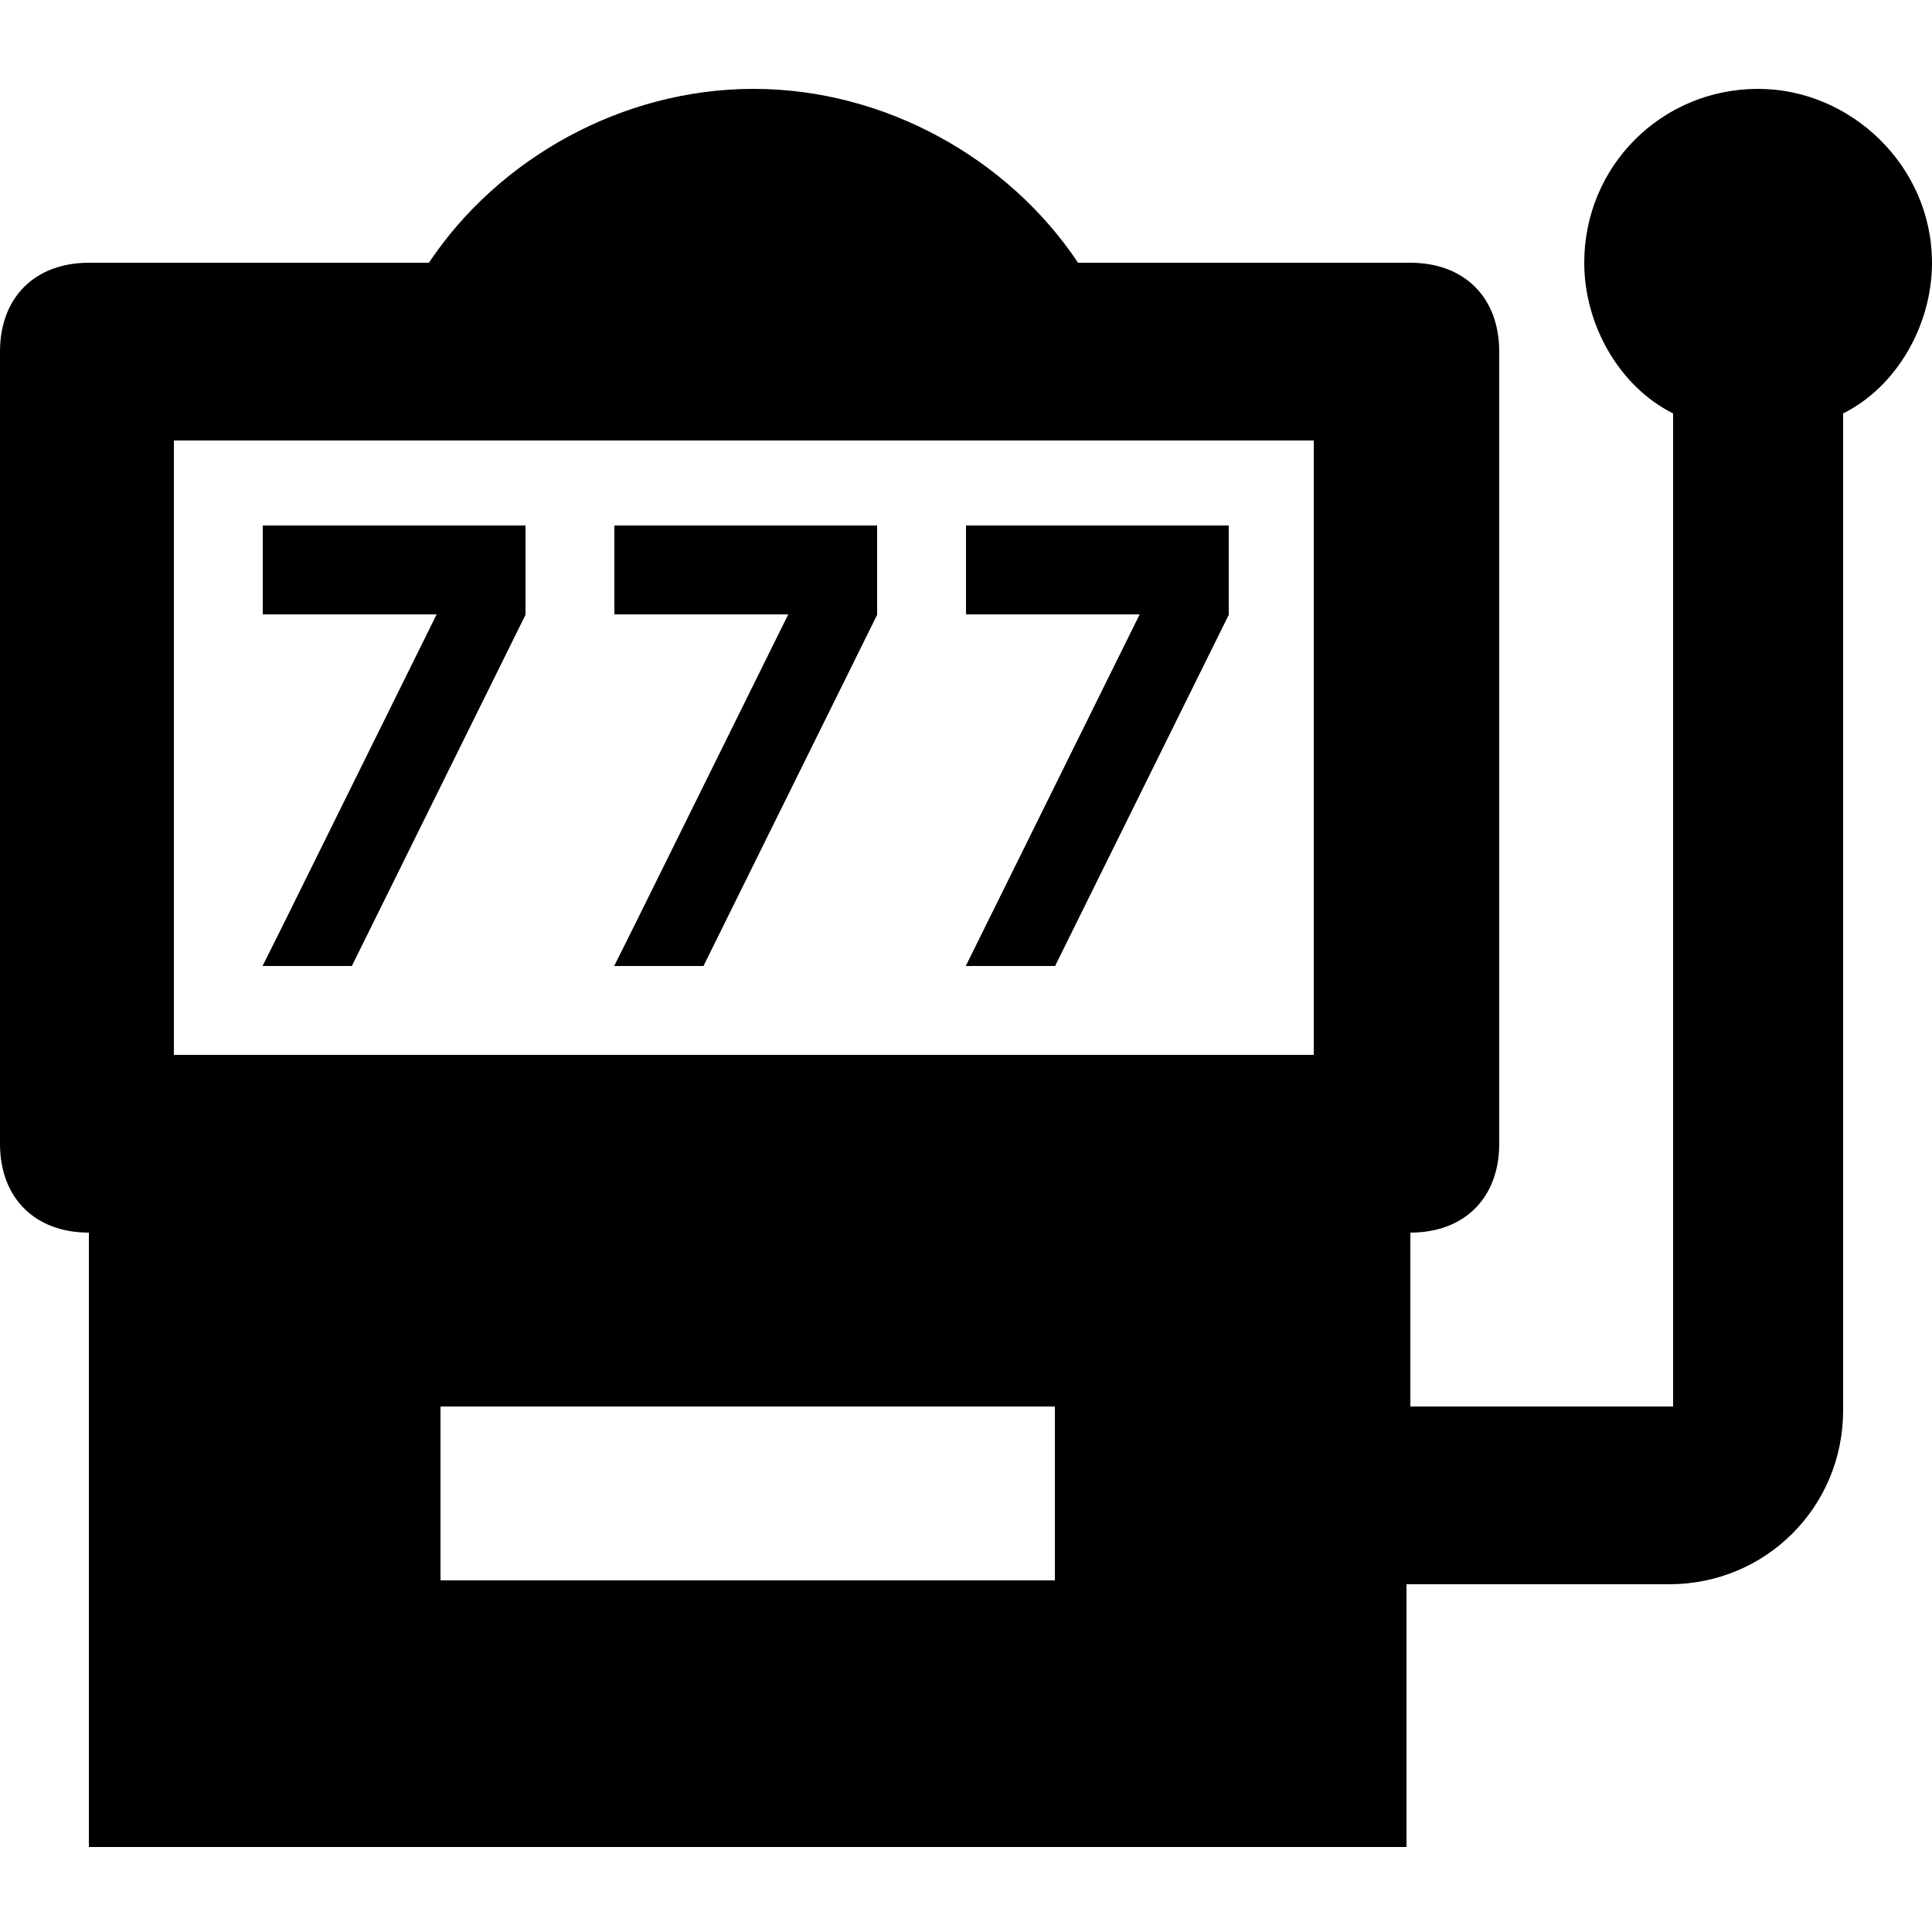
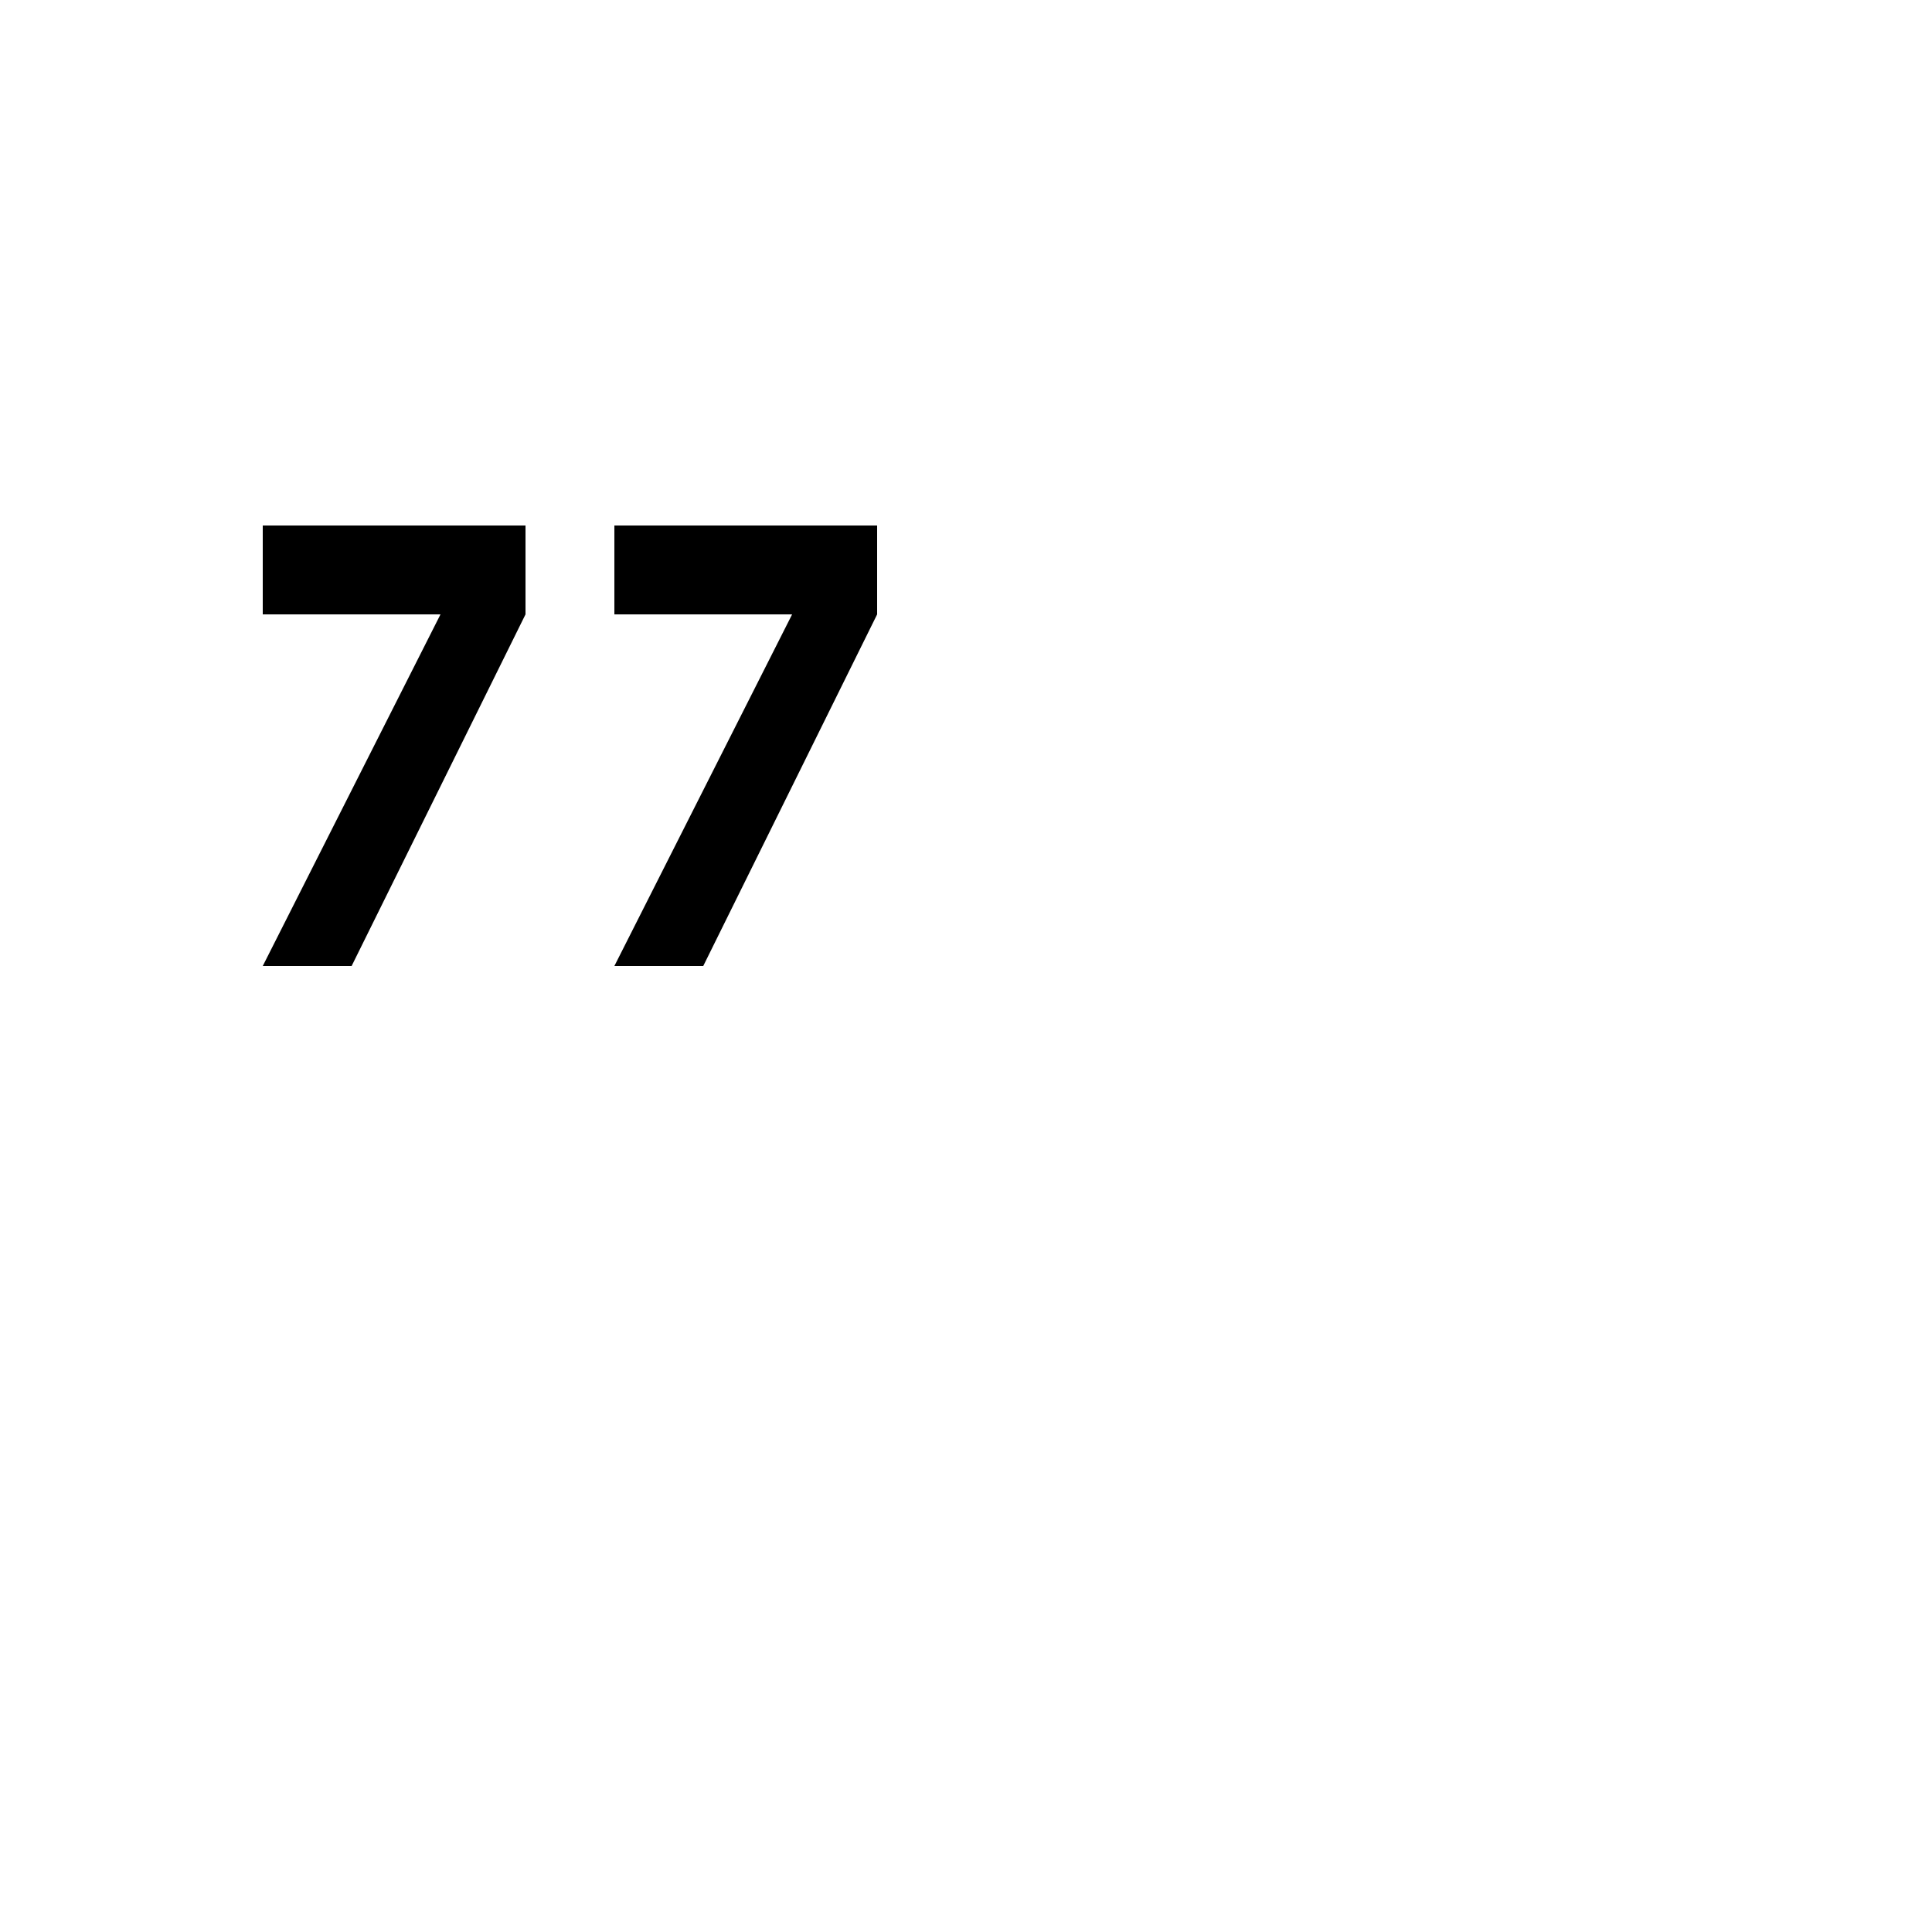
<svg xmlns="http://www.w3.org/2000/svg" version="1.1" id="Layer_1" x="0px" y="0px" viewBox="0 0 50 50" style="enable-background:new 0 0 50 50;" xml:space="preserve">
  <g>
    <polygon points="13.6,13.6 13.6,15.9 9.1,25 6.8,25 11.4,15.9 6.8,15.9 6.8,13.6  " />
    <polygon points="22.7,13.6 22.7,15.9 18.2,25 15.9,25 20.5,15.9 15.9,15.9 15.9,13.6  " />
-     <polygon points="31.8,13.6 31.8,15.9 27.3,25 25,25 29.5,15.9 25,15.9 25,13.6  " />
-     <path d="M45.5,2.3c-2.5,0-4.5,2-4.5,4.5c0,1.6,0.9,3.2,2.3,3.9v25.7h-6.8v-4.5c1.4,0,2.3-0.9,2.3-2.3V9.1c0-1.4-0.9-2.3-2.3-2.3   h-8.6c-1.8-2.7-5-4.5-8.4-4.5c-3.4,0-6.6,1.8-8.4,4.5H2.3C0.9,6.8,0,7.7,0,9.1v20.5c0,1.4,0.9,2.3,2.3,2.3v15.9h34.1v-6.8h6.8   c2.5,0,4.5-2,4.5-4.5V10.7C49.1,10,50,8.4,50,6.8C50,4.3,47.9,2.3,45.5,2.3z M27.3,40.9H11.4v-4.5h15.9V40.9z M34.1,27.3H4.5V11.4   h29.5V27.3z M27.3,25l4.5-9.1v-2.3H25v2.3h4.5L25,25H27.3z M18.2,25l4.5-9.1v-2.3h-6.8v2.3h4.5L15.9,25H18.2z M9.1,25l4.5-9.1v-2.3   H6.8v2.3h4.5L6.8,25H9.1z" />
-     <polygon points="6.8,13.6 13.6,13.6 13.6,15.9 9.1,25 6.8,25 11.4,15.9 6.8,15.9  " />
-     <polygon points="15.9,13.6 22.7,13.6 22.7,15.9 18.2,25 15.9,25 20.5,15.9 15.9,15.9  " />
-     <polygon points="31.8,13.6 31.8,15.9 27.3,25 25,25 29.5,15.9 25,15.9 25,13.6  " />
  </g>
</svg>